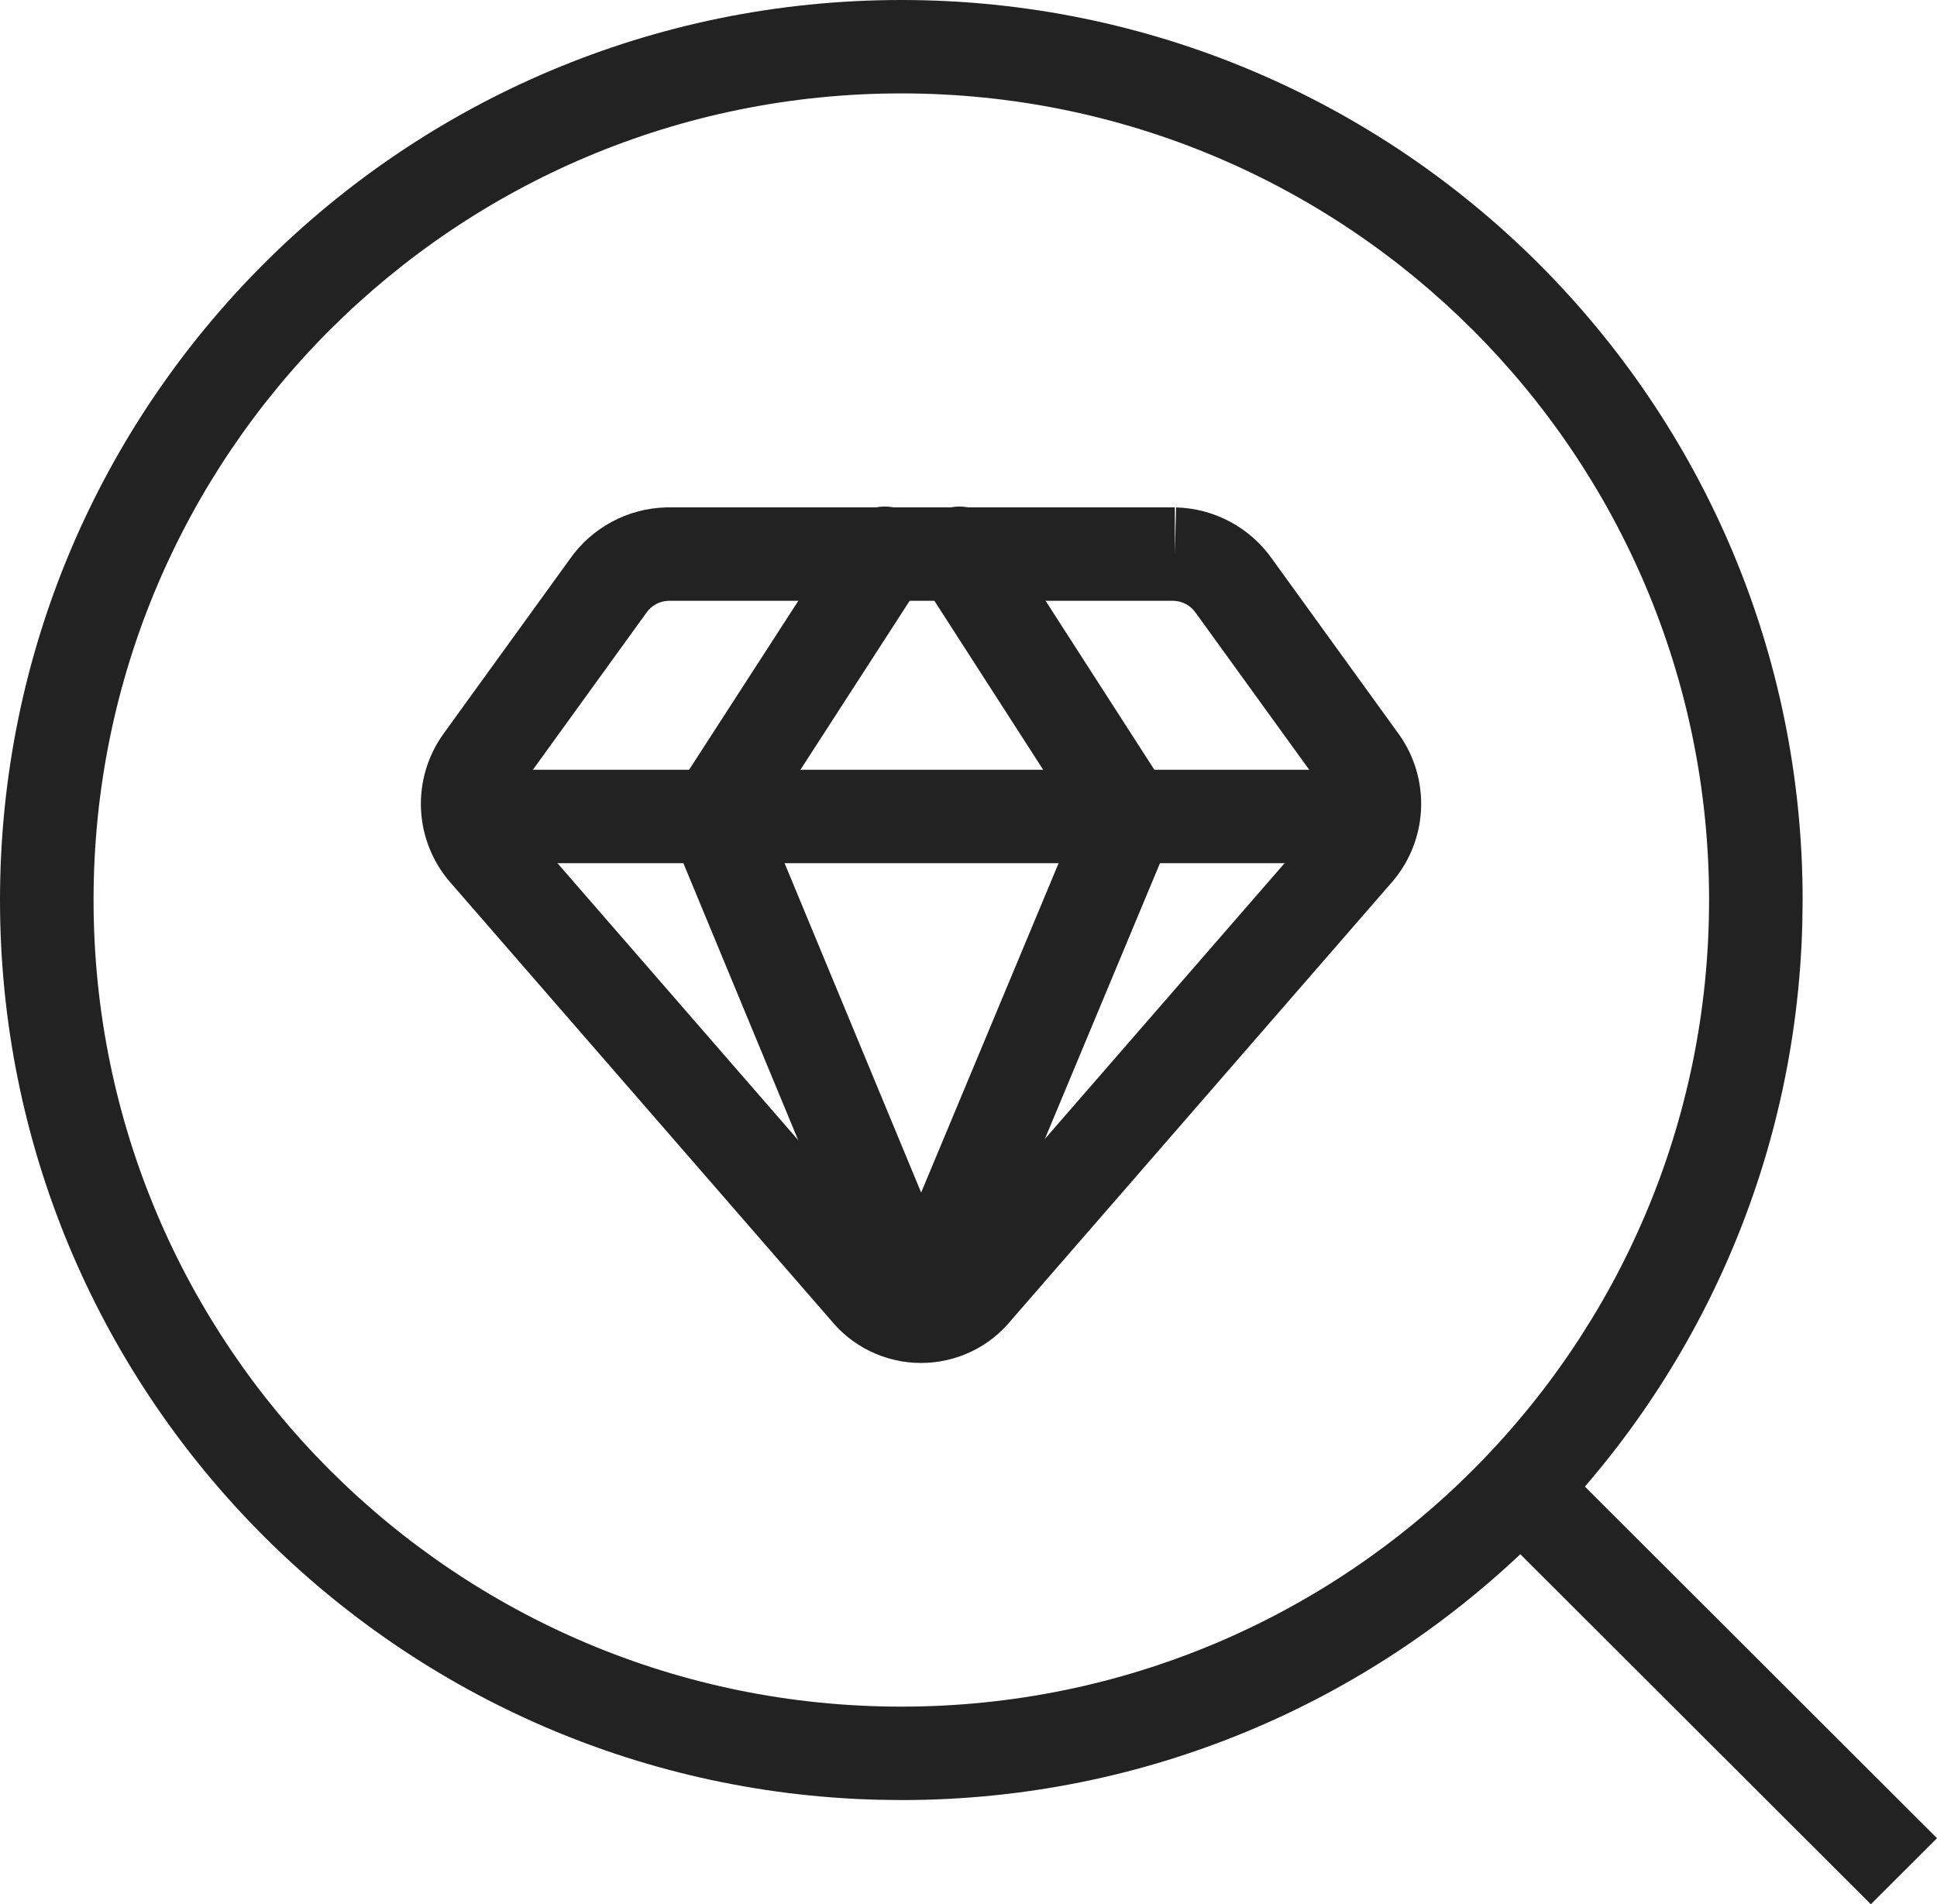
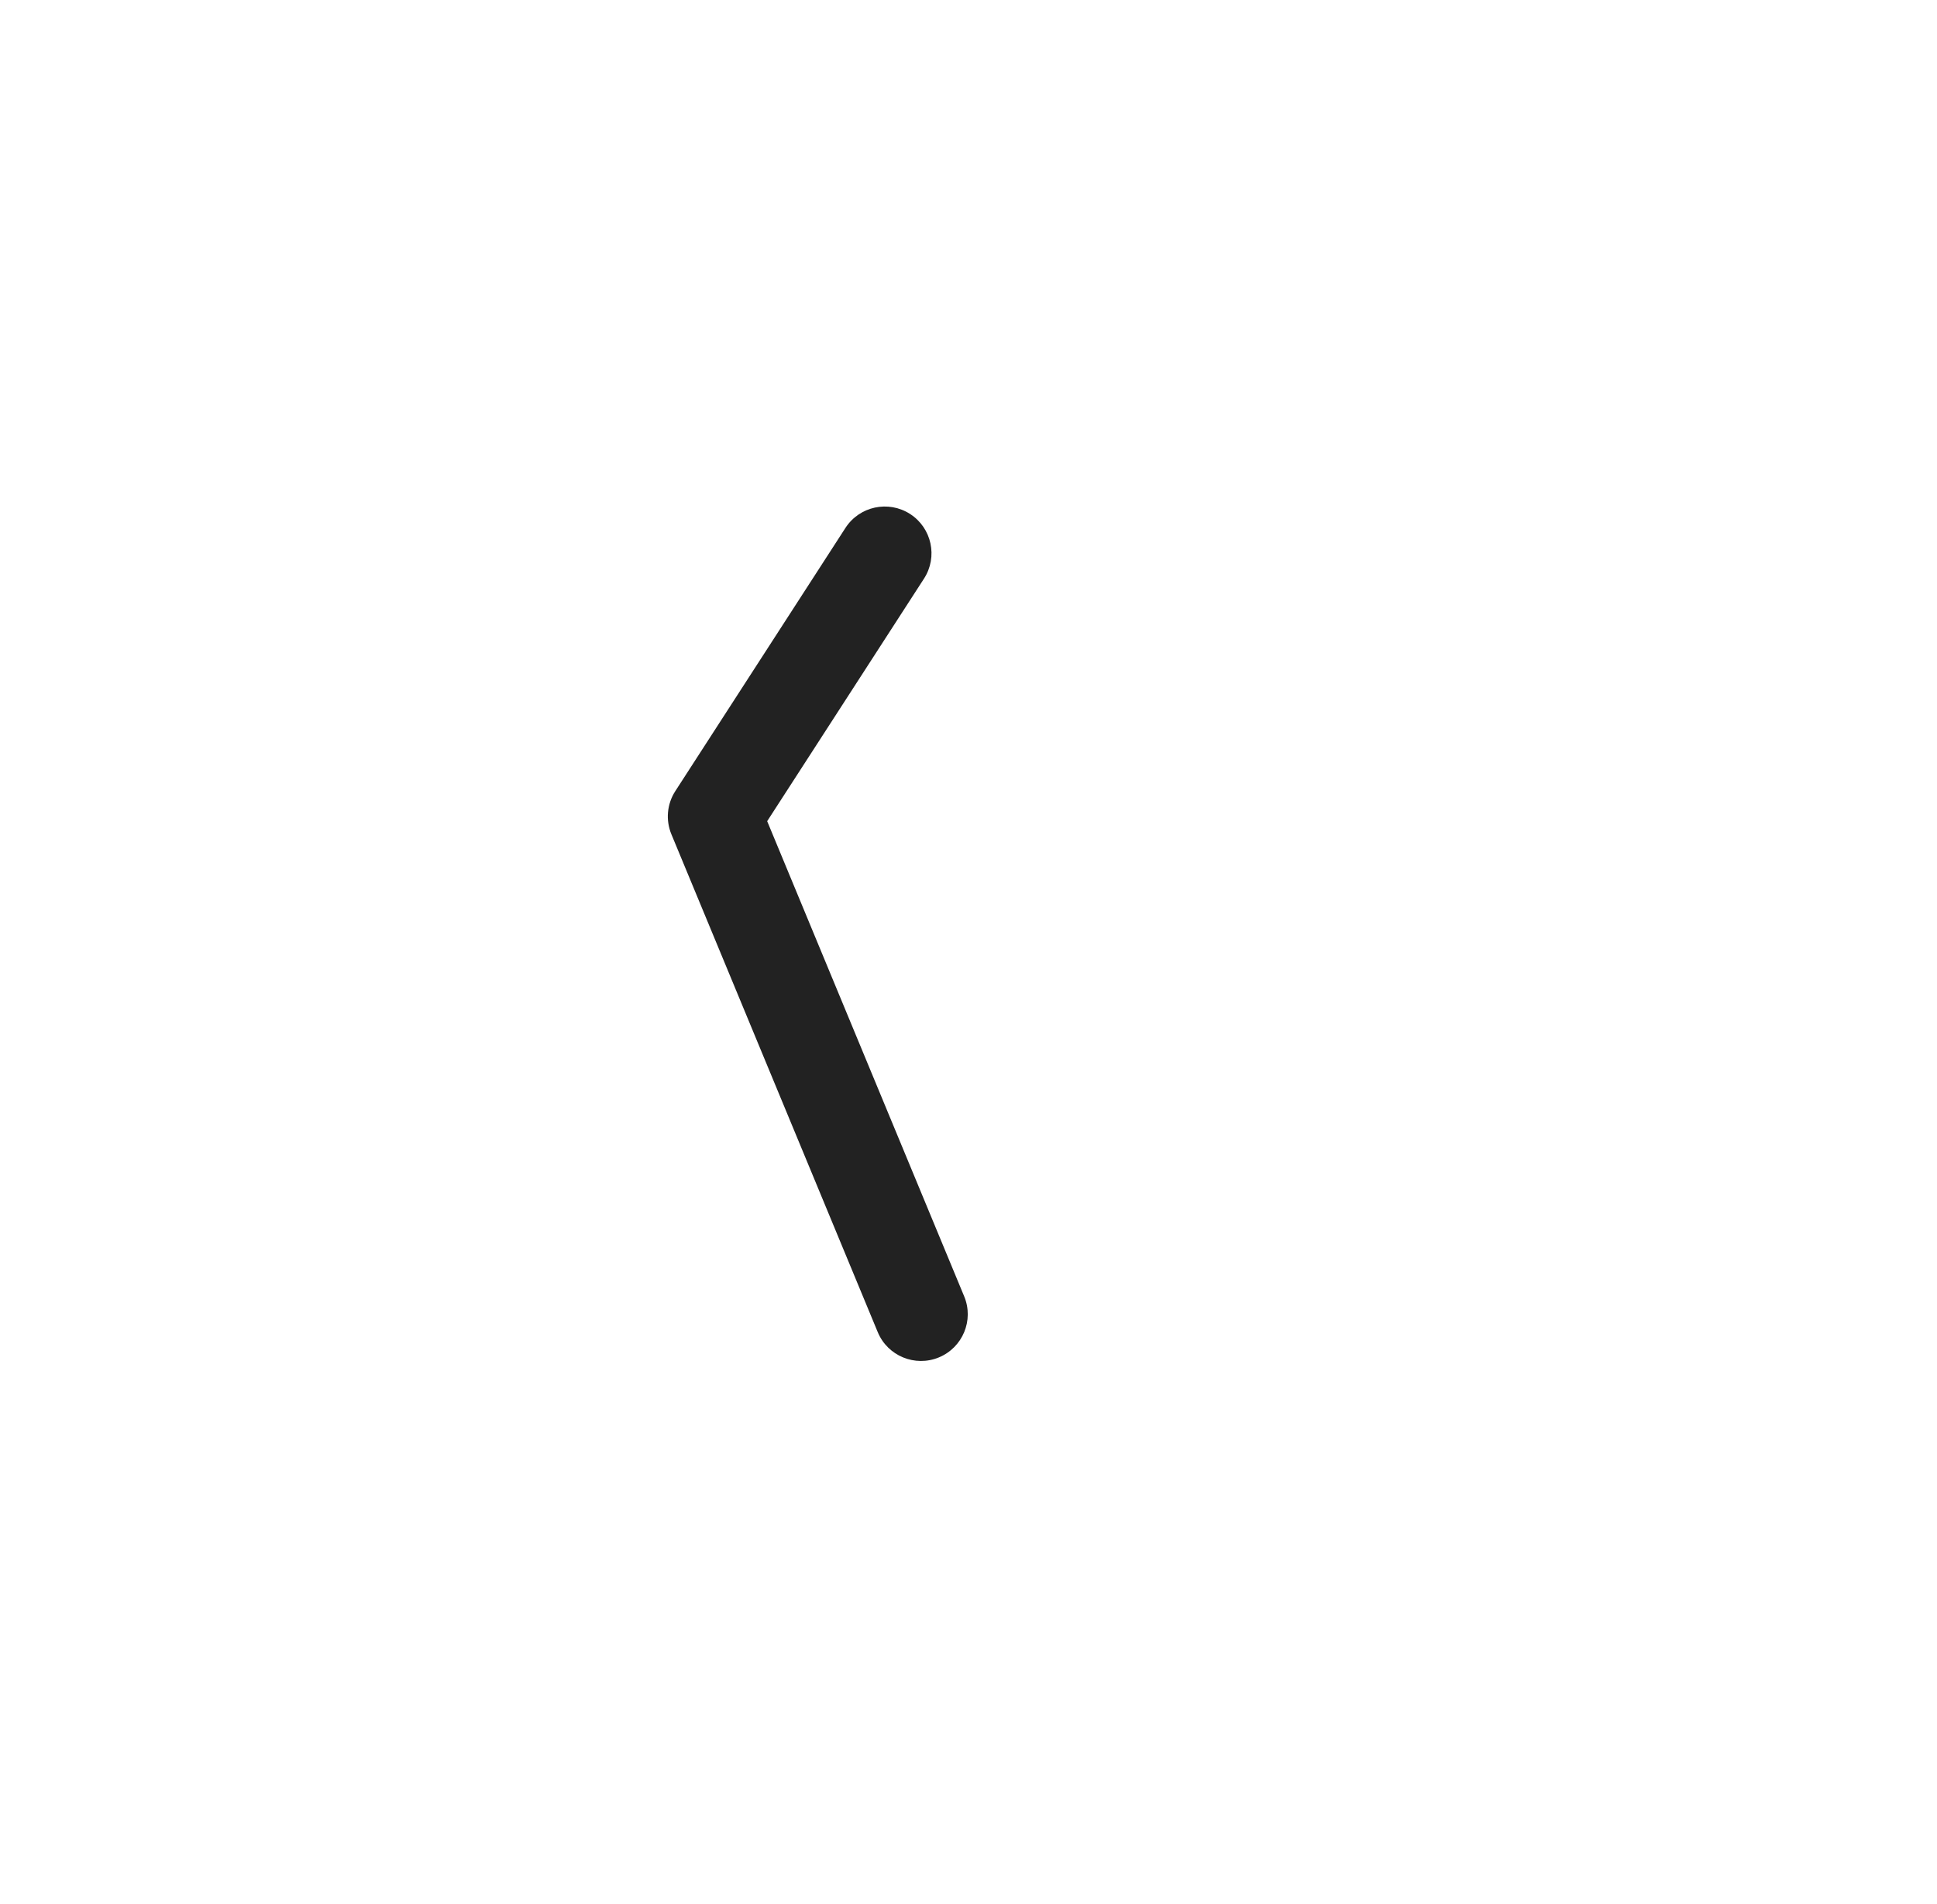
<svg xmlns="http://www.w3.org/2000/svg" width="60" height="59" viewBox="0 0 60 59" fill="none">
-   <path d="M52.94 27.885C52.94 14.083 41.737 2.894 27.918 2.894C14.1 2.894 2.898 14.083 2.898 27.885C2.898 41.688 14.1 52.877 27.918 52.877V55.772L27.198 55.762C12.112 55.38 0 43.045 0 27.885C0 12.485 12.499 0 27.918 0C43.337 0 55.837 12.485 55.838 27.885L55.828 28.605C55.446 43.673 43.096 55.772 27.918 55.772V52.877C41.737 52.877 52.94 41.688 52.94 27.885Z" fill="#222222" />
-   <path d="M60 56.953L57.951 59L46.897 47.959L48.946 45.912L60 56.953Z" fill="#222222" />
-   <path d="M36.391 15.72V17.158L36.431 15.721C37.02 15.738 37.597 15.891 38.116 16.172C38.627 16.448 39.066 16.839 39.4 17.312L43.331 22.749L43.34 22.76C43.818 23.435 44.056 24.25 44.018 25.077C43.979 25.903 43.666 26.693 43.127 27.321L43.121 27.327L31.33 40.896C31 41.302 30.587 41.632 30.117 41.862C29.623 42.103 29.079 42.229 28.529 42.229C27.979 42.229 27.437 42.103 26.943 41.862C26.473 41.632 26.059 41.301 25.73 40.896L13.938 27.327L13.932 27.321C13.393 26.693 13.079 25.903 13.041 25.077C13.002 24.25 13.242 23.435 13.72 22.76L13.727 22.749L17.642 17.335C17.978 16.851 18.424 16.452 18.942 16.172C19.461 15.891 20.039 15.737 20.629 15.721L20.669 15.72H36.391ZM20.698 18.615C20.566 18.62 20.437 18.655 20.321 18.717C20.203 18.782 20.1 18.873 20.023 18.984C20.018 18.991 20.013 19 20.007 19.007L16.077 24.444C15.977 24.59 15.927 24.765 15.935 24.942C15.944 25.123 16.012 25.297 16.131 25.436L27.917 38.999C27.934 39.019 27.952 39.039 27.968 39.06C28.035 39.145 28.12 39.215 28.217 39.262C28.314 39.31 28.421 39.335 28.529 39.335C28.638 39.335 28.745 39.31 28.842 39.262C28.94 39.215 29.025 39.145 29.091 39.06L29.141 38.999L40.927 25.437C41.046 25.298 41.116 25.124 41.124 24.942C41.132 24.76 41.079 24.58 40.974 24.431L37.052 19.007C37.047 19 37.041 18.991 37.035 18.984C36.958 18.873 36.856 18.782 36.737 18.717C36.621 18.655 36.492 18.62 36.361 18.615H20.698Z" fill="#222222" />
  <path d="M29.867 40.167C30.173 40.905 29.821 41.751 29.082 42.057C28.343 42.362 27.495 42.012 27.189 41.274L29.867 40.167ZM26.188 16.357C26.622 15.685 27.519 15.492 28.191 15.925C28.863 16.359 29.056 17.255 28.622 17.927L23.764 25.443L29.867 40.167L27.189 41.274L20.797 25.849C20.615 25.41 20.66 24.91 20.918 24.511L26.188 16.357Z" fill="#222222" />
-   <path d="M28.935 15.925C29.566 15.519 30.393 15.665 30.85 16.239L30.936 16.359L36.184 24.513C36.442 24.913 36.486 25.414 36.303 25.853L29.867 41.276C29.56 42.014 28.711 42.363 27.973 42.056C27.234 41.748 26.885 40.901 27.192 40.163L33.336 25.439L28.499 17.925L28.425 17.796C28.093 17.142 28.304 16.33 28.935 15.925Z" fill="#222222" />
-   <path d="M42.526 23.85L42.674 23.857C43.405 23.931 43.975 24.548 43.975 25.297C43.975 26.046 43.405 26.662 42.674 26.736L42.526 26.744H14.537C13.737 26.744 13.088 26.096 13.088 25.297C13.088 24.497 13.737 23.85 14.537 23.85H42.526Z" fill="#222222" />
</svg>